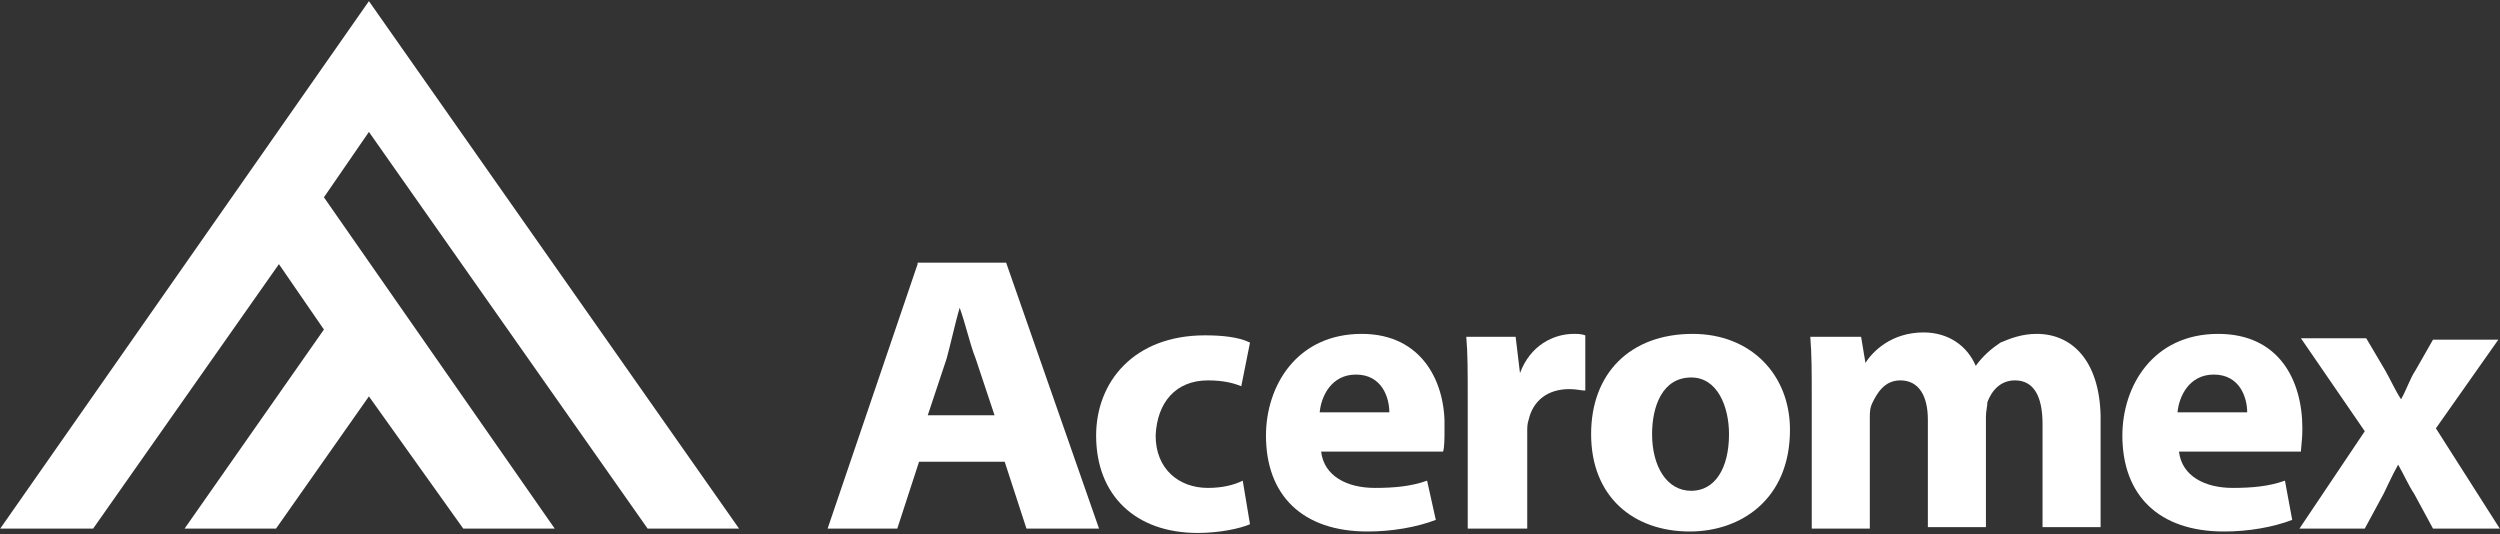
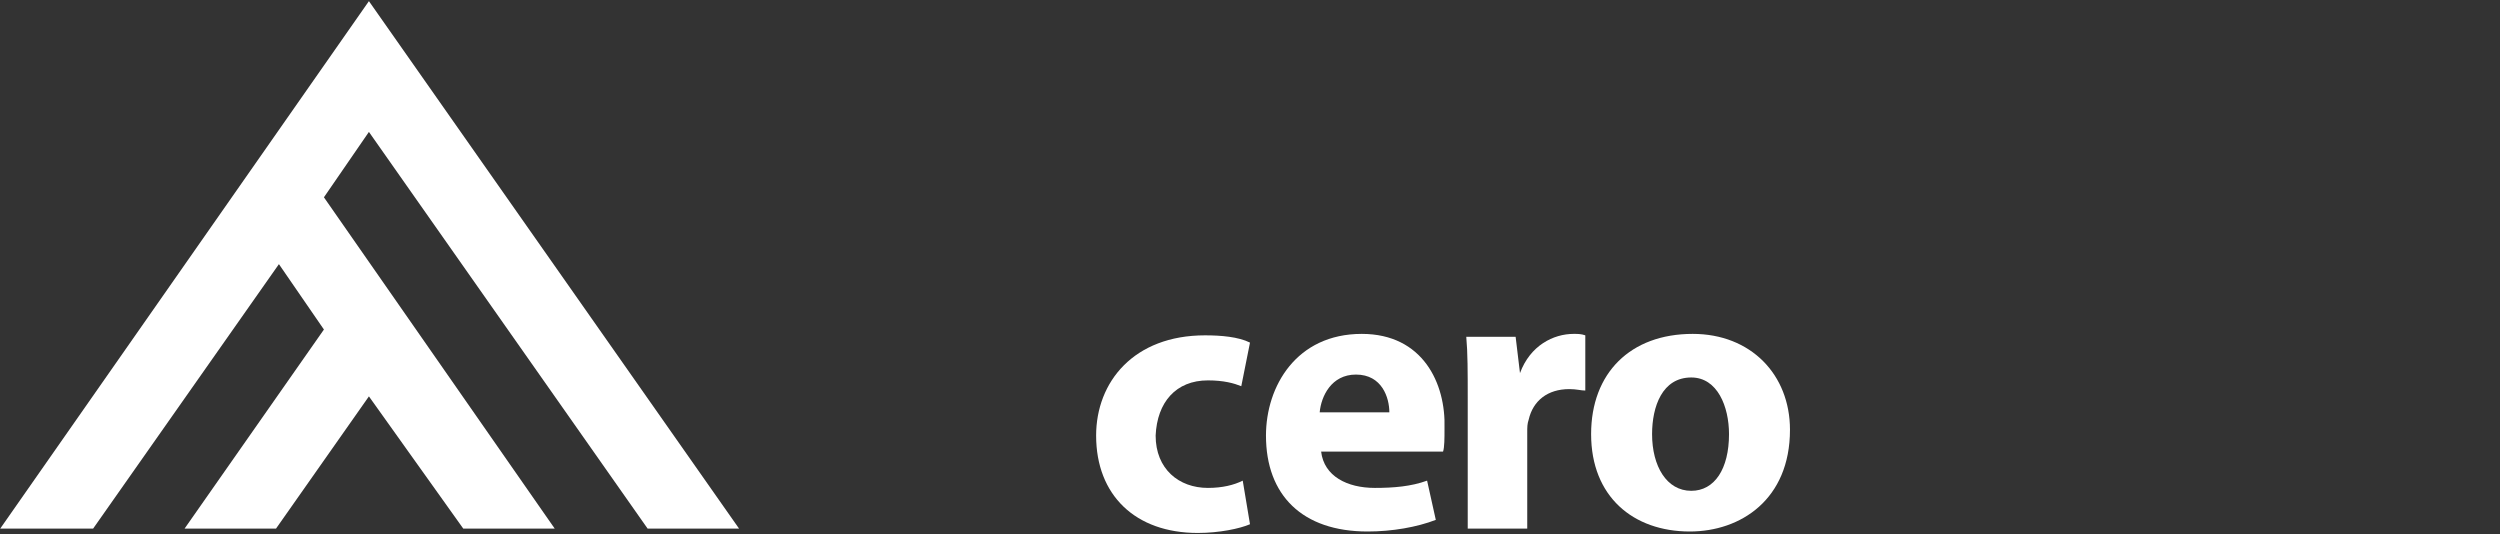
<svg xmlns="http://www.w3.org/2000/svg" width="440" height="94" viewBox="0 0 440 94" fill="none">
  <rect x="0" y="0" width="440" height="94" fill="#333333" stroke="none" />
  <path d="M64.93 69.761L48.579 93.033H32.485L57.01 57.997L49.09 46.489L16.39 93.033H0.04L64.93 0.2L130.074 93.033H113.98L64.93 23.216L57.01 34.725L97.63 93.033H81.535L64.93 69.761Z" fill="white" />
  <path fill-rule="evenodd" clip-rule="evenodd" d="M222.811 76.665C222.811 67.97 228.175 58.764 239.672 58.764C250.401 58.764 254.489 67.459 254.233 75.387C254.233 77.177 254.233 78.711 253.978 79.478H232.518C233.029 83.826 237.117 85.872 241.971 85.872C245.292 85.872 248.358 85.616 251.168 84.593L252.701 91.498C249.379 92.777 245.036 93.544 240.693 93.544C229.197 93.544 222.811 87.15 222.811 76.665ZM238.65 65.924C234.307 65.924 232.519 69.76 232.264 72.573H244.526C244.526 70.016 243.249 65.924 238.65 65.924Z" fill="white" />
-   <path fill-rule="evenodd" clip-rule="evenodd" d="M145.658 93.033L161.497 46.489V46.233H177.081L193.431 93.033H180.658L176.826 81.269H161.753L157.921 93.033H145.658ZM166.607 63.113L163.286 73.086H175.038L171.717 63.113C171.169 61.743 170.695 60.079 170.216 58.397C169.8 56.94 169.381 55.468 168.906 54.162C168.468 55.623 168.031 57.419 167.593 59.214C167.264 60.56 166.936 61.907 166.607 63.113Z" fill="white" />
  <path d="M212.59 66.948C215.4 66.948 217.189 67.459 218.466 67.971L219.999 60.298C217.955 59.275 214.889 59.02 212.079 59.02C199.561 59.02 192.919 67.203 192.919 76.666C192.919 87.151 199.817 93.8 210.802 93.8C214.634 93.8 218.211 93.033 219.999 92.266L218.721 84.594C217.189 85.361 215.145 85.872 212.59 85.872C207.481 85.872 203.393 82.548 203.393 76.666C203.649 70.784 206.97 66.948 212.59 66.948" fill="white" />
  <path d="M267.517 65.669L266.75 59.275H258.064C258.32 62.088 258.32 65.413 258.32 70.272V93.032H268.794V76.154C268.794 75.131 268.794 74.619 269.05 73.852C269.816 70.528 272.371 68.482 276.203 68.482C277.48 68.482 278.247 68.737 279.013 68.737V59.019C278.247 58.764 277.736 58.764 276.969 58.764C273.393 58.764 269.305 60.809 267.517 65.669" fill="white" />
-   <path d="M358.465 58.763C355.91 58.763 353.866 59.531 352.078 60.298C350.545 61.321 349.012 62.599 347.735 64.39C346.202 60.809 342.881 58.508 338.538 58.508C332.918 58.508 329.597 61.832 328.319 63.878L327.553 59.275H318.611C318.867 62.344 318.867 65.668 318.867 70.016V93.032H329.086V73.596C329.086 72.573 329.086 71.806 329.597 70.783C330.363 69.249 331.64 66.947 334.45 66.947C337.772 66.947 339.304 69.76 339.304 73.852V92.776H349.523V73.34C349.523 72.317 349.779 71.55 349.779 70.783C350.545 68.737 352.078 66.947 354.633 66.947C357.954 66.947 359.487 69.76 359.487 74.619V92.776H369.705V73.085C369.45 63.367 364.596 58.763 358.465 58.763" fill="white" />
-   <path d="M439.704 59.786H428.207L425.142 65.156C424.12 66.691 423.609 68.481 422.587 70.271C421.565 68.737 420.799 66.946 419.777 65.156L416.456 59.53H404.96L416.2 75.897L404.704 93.032H416.2L419.521 86.894C420.288 85.36 421.054 83.569 422.076 81.779C423.098 83.569 423.864 85.36 424.886 86.894L428.207 93.032H439.959L428.718 75.386L439.704 59.786V59.786Z" fill="white" />
  <path fill-rule="evenodd" clip-rule="evenodd" d="M280.036 76.409C280.036 65.669 286.934 58.764 297.919 58.764C308.138 58.764 315.036 65.924 315.036 75.642C315.036 87.918 306.35 93.544 297.408 93.544C287.445 93.544 280.036 87.406 280.036 76.409ZM290.766 76.41C290.766 82.036 293.321 86.384 297.664 86.384C301.751 86.384 304.306 82.548 304.306 76.41C304.306 71.551 302.262 66.436 297.664 66.436C292.554 66.436 290.766 71.551 290.766 76.41Z" fill="white" />
-   <path fill-rule="evenodd" clip-rule="evenodd" d="M390.398 58.764C401.128 58.764 405.215 66.947 405.215 75.387C405.215 76.751 405.102 77.887 405.026 78.645C404.988 79.024 404.96 79.308 404.96 79.478H383.5C384.011 83.826 388.099 85.872 392.953 85.872C396.274 85.872 399.34 85.616 402.15 84.593L403.427 91.498C400.106 92.777 395.763 93.544 391.42 93.544C379.924 93.544 373.537 87.15 373.537 76.665C373.537 67.97 378.902 58.764 390.398 58.764ZM389.631 65.924C385.288 65.924 383.5 69.76 383.245 72.573H395.507C395.507 70.016 394.23 65.924 389.631 65.924Z" fill="white" />
</svg>